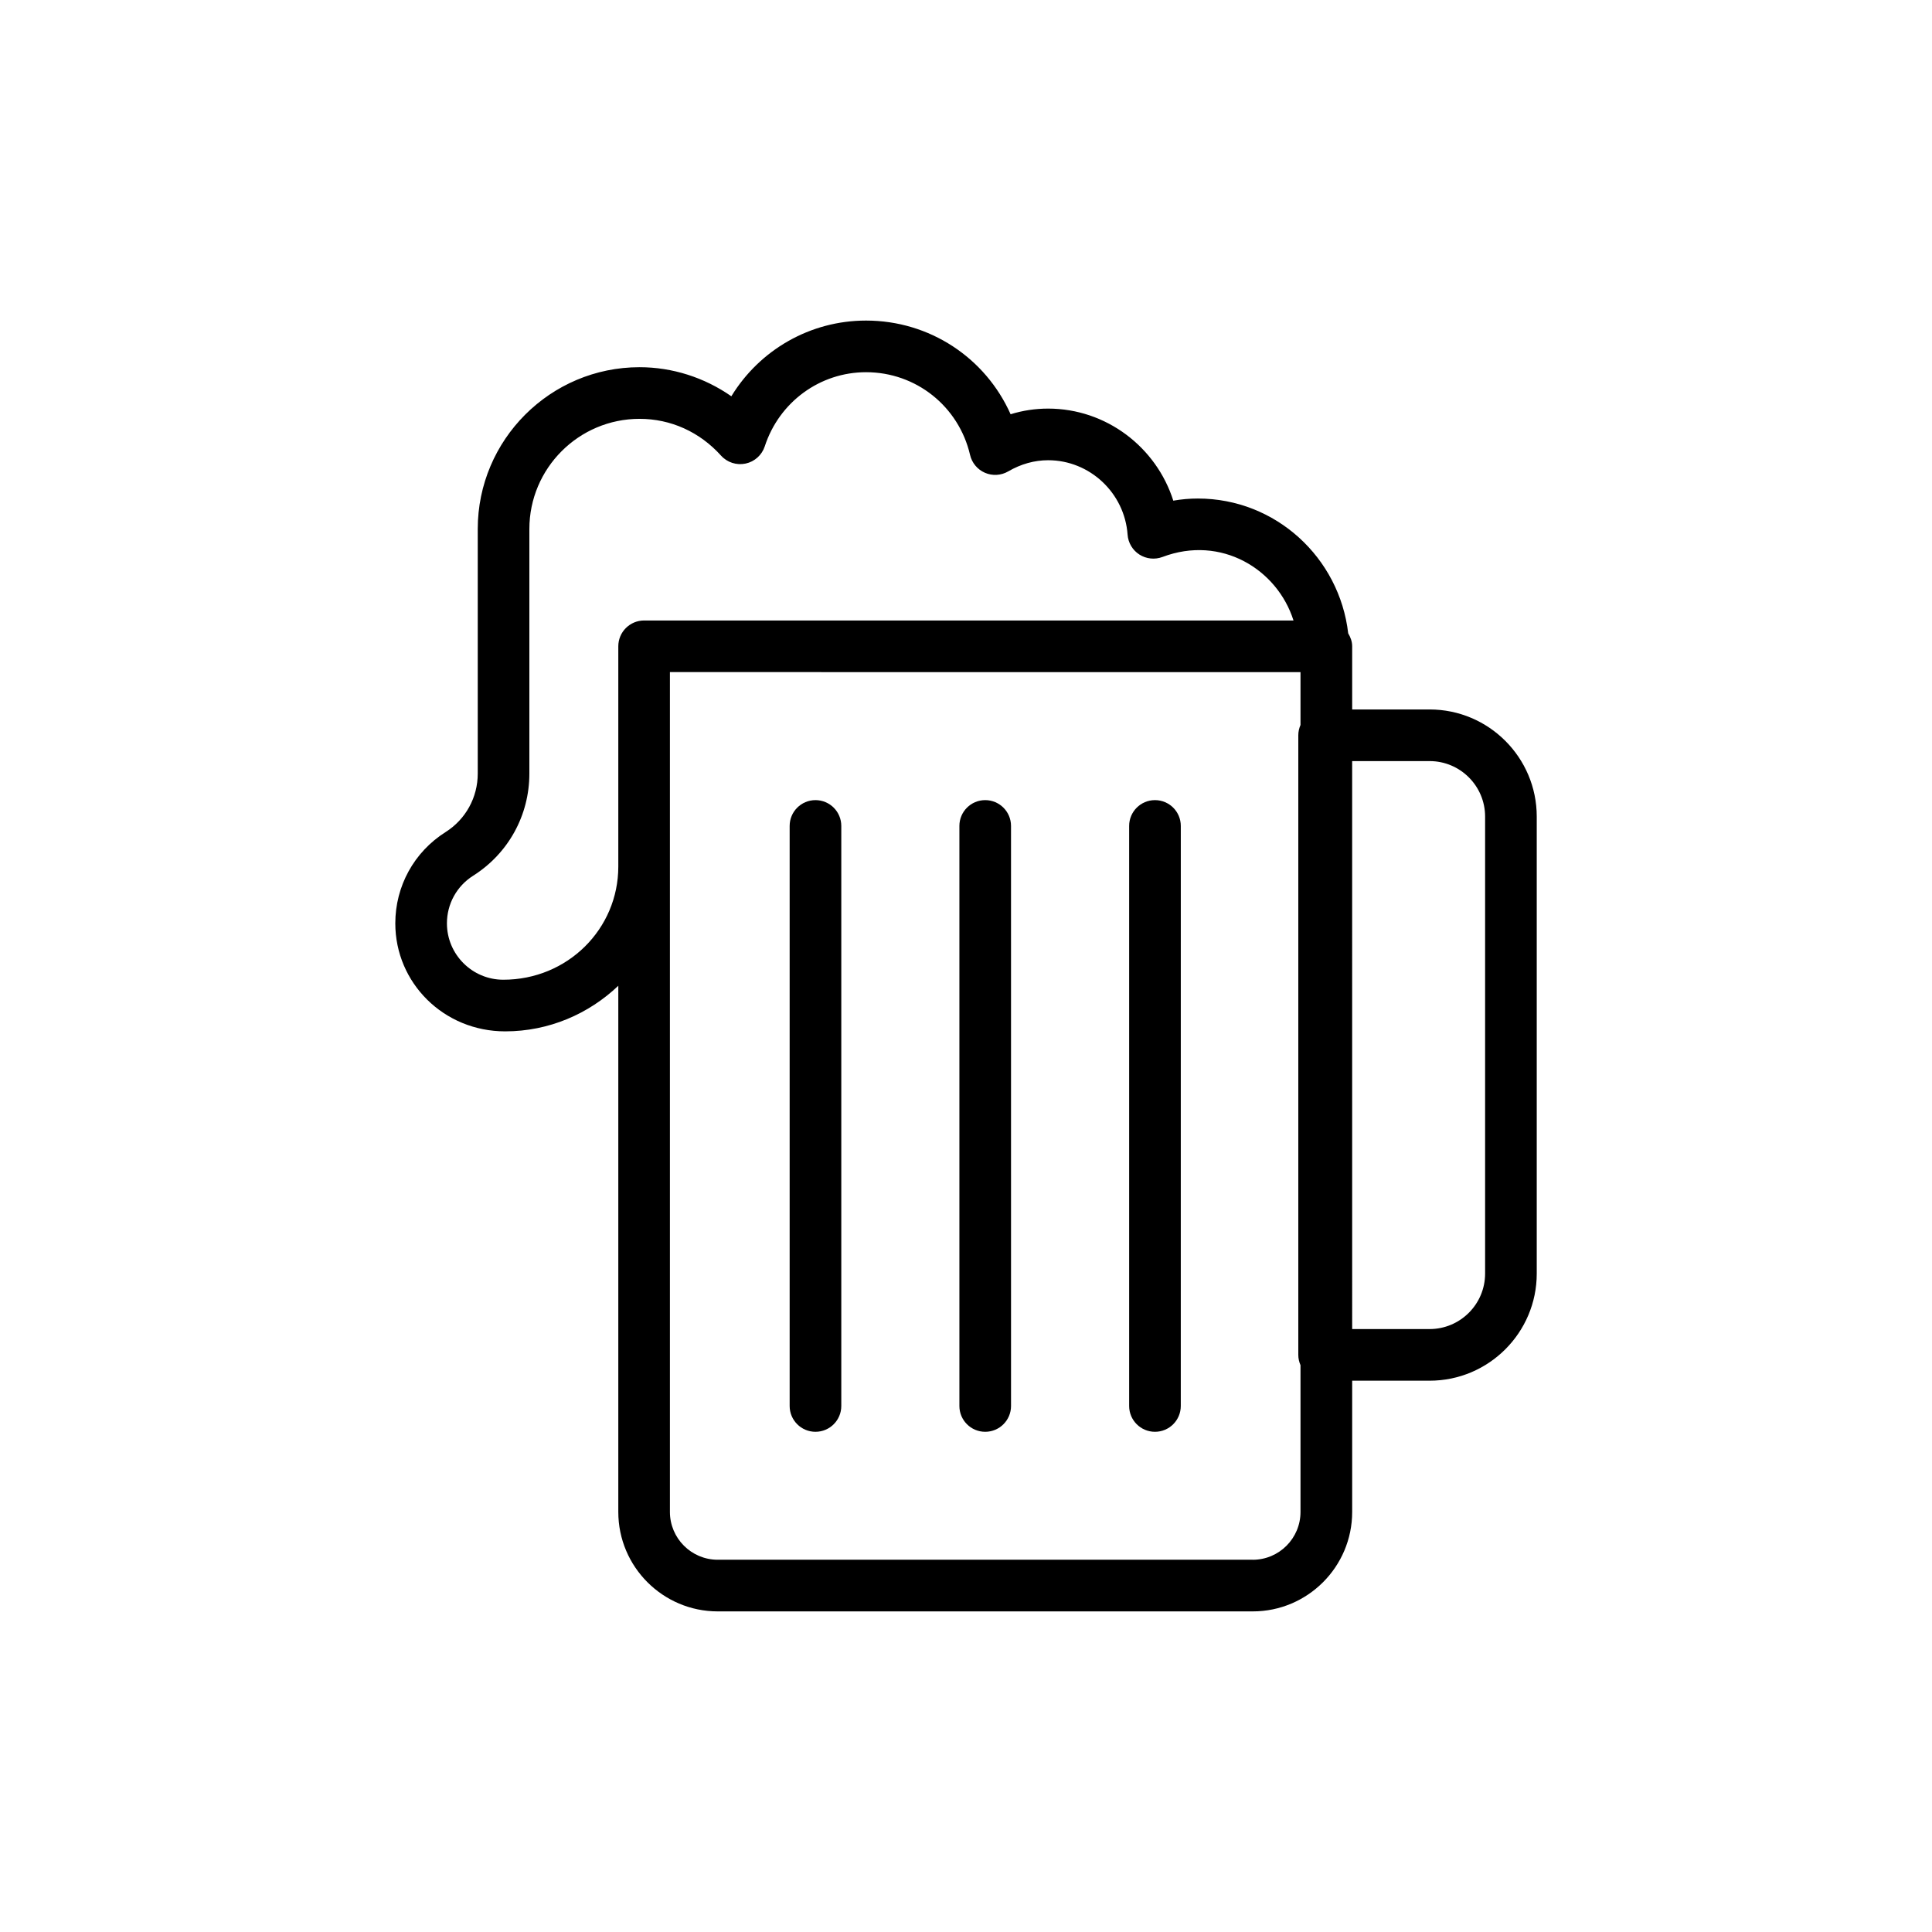
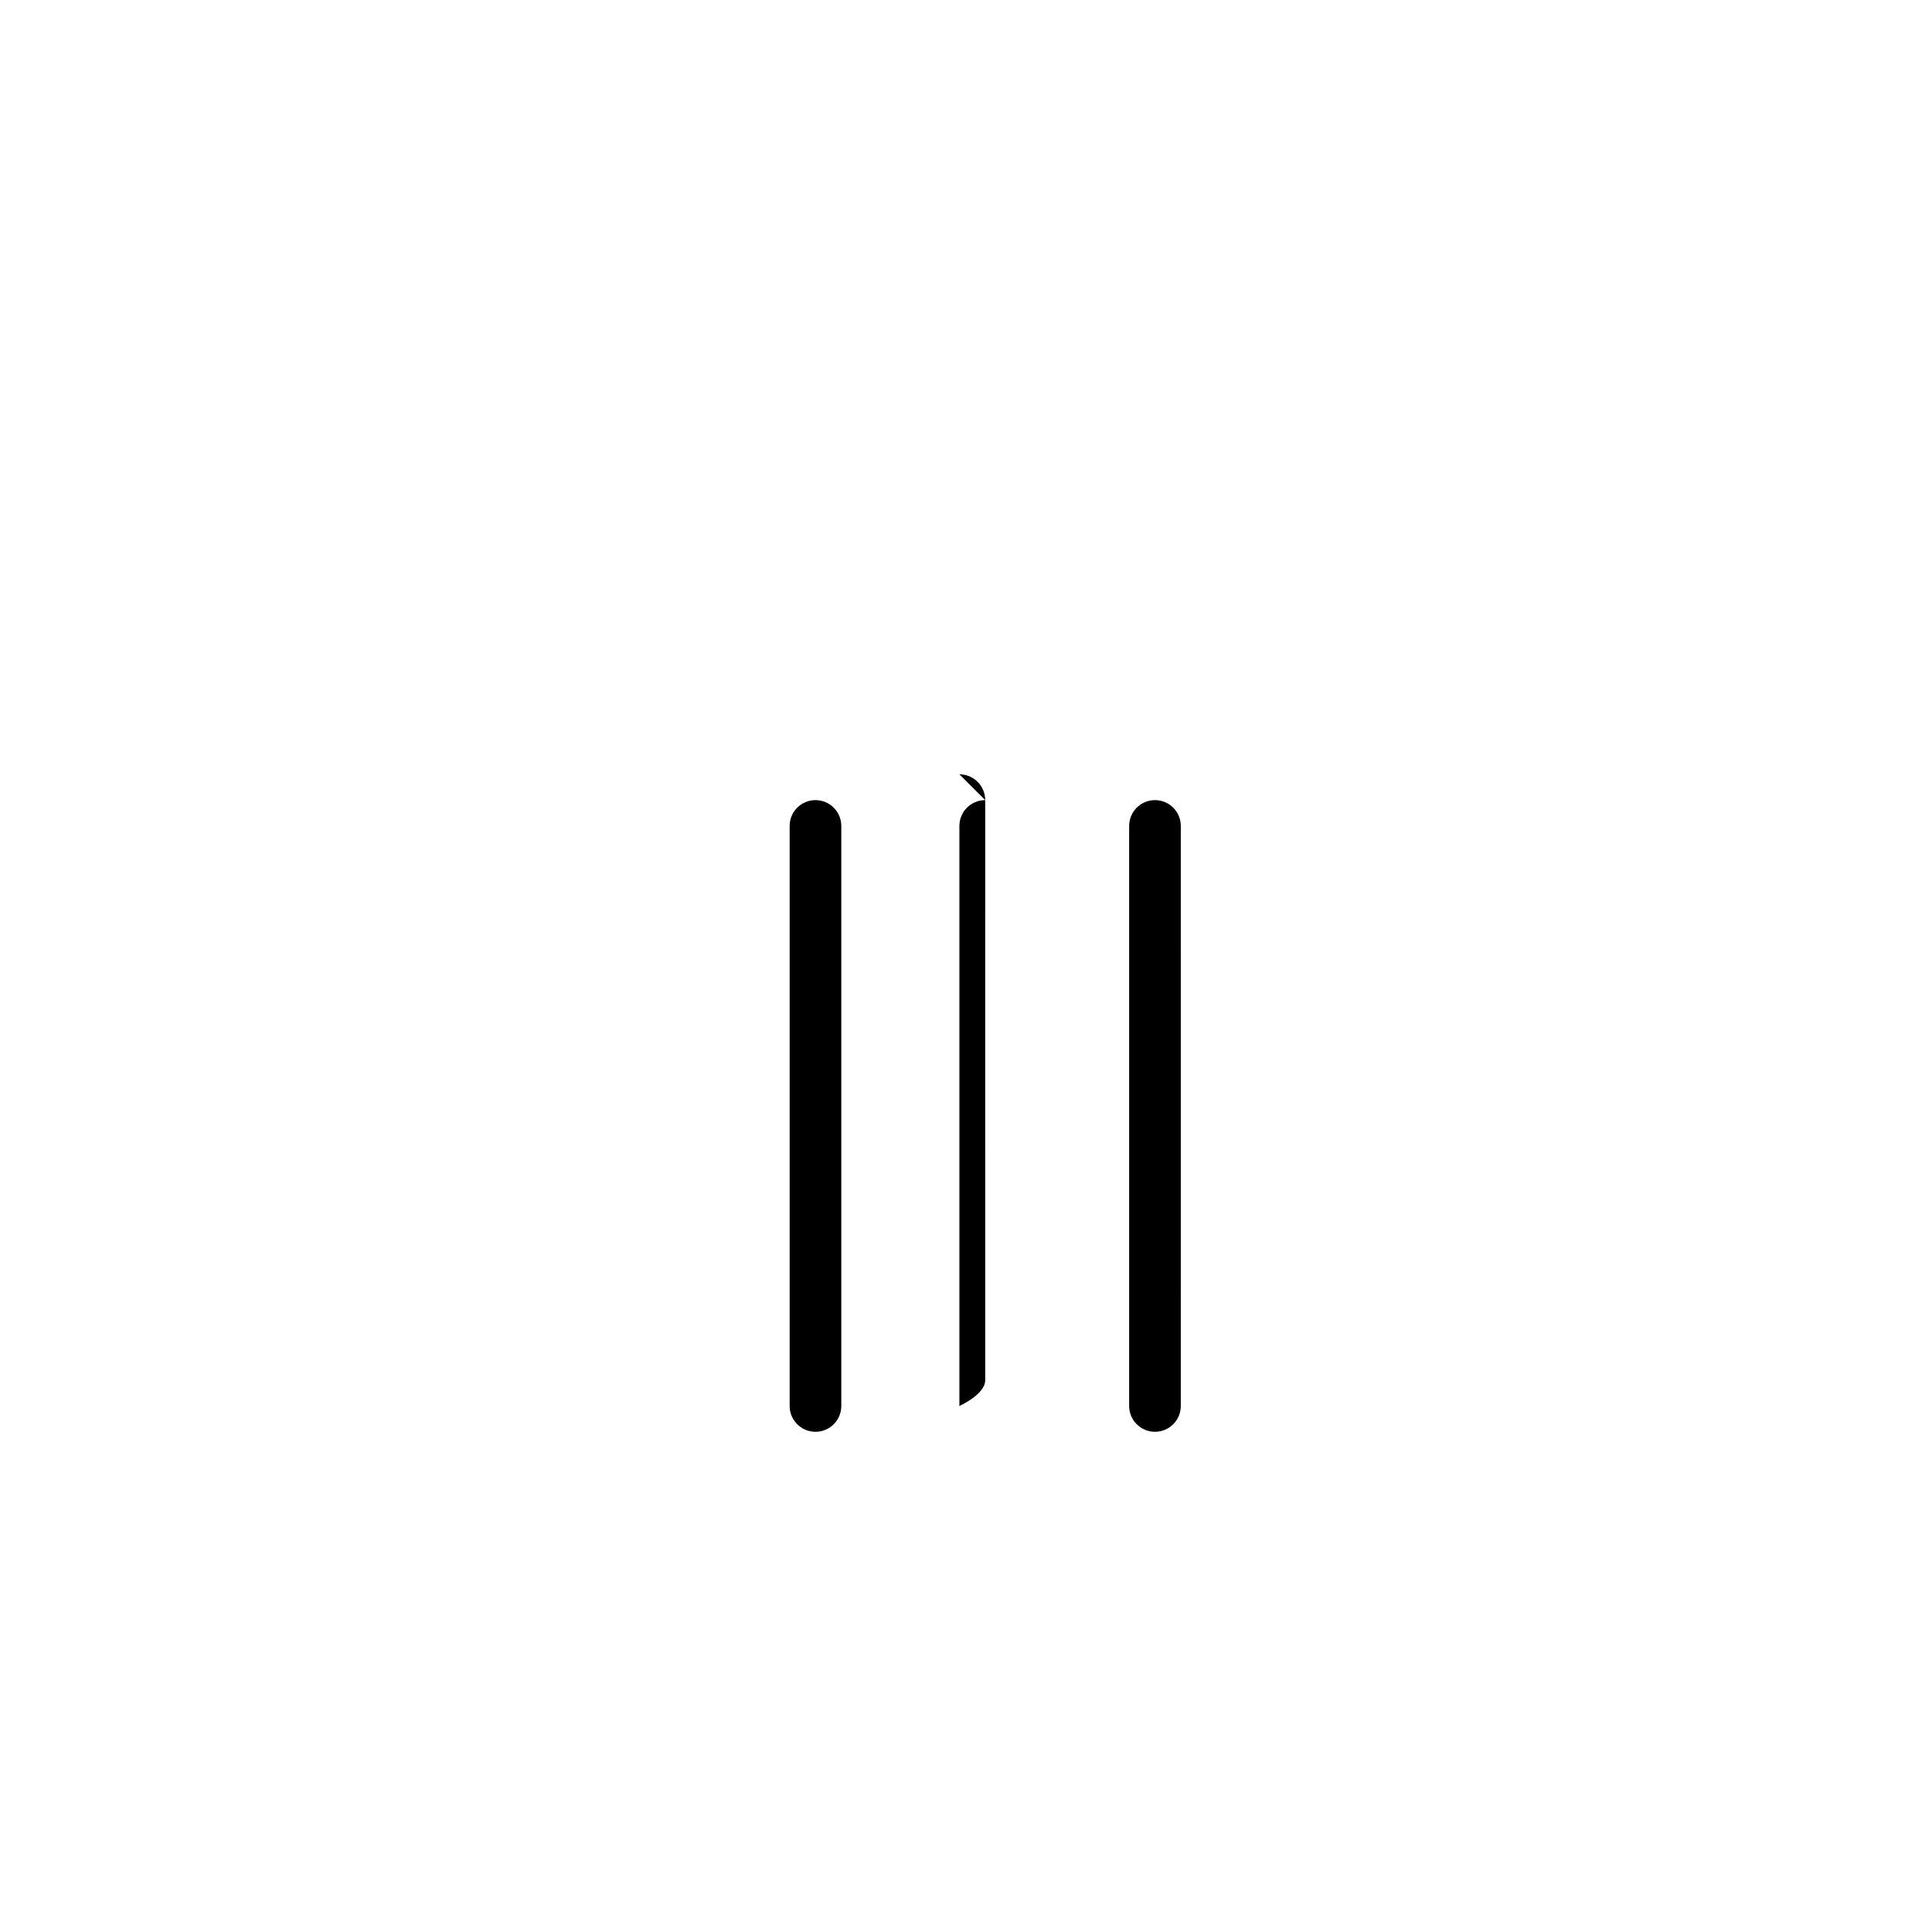
<svg xmlns="http://www.w3.org/2000/svg" fill="#000000" width="800px" height="800px" version="1.1" viewBox="144 144 512 512">
  <g>
-     <path d="m501.29 311.86c-2.305-20.059-19.195-35.746-39.859-35.746-2.156 0-4.324 0.191-6.496 0.566-4.492-14.18-17.781-24.398-33.164-24.398-3.391 0-6.715 0.5-9.949 1.5-6.652-14.941-21.445-24.828-38.312-24.828-14.805 0-28.184 7.766-35.695 20.062-7.121-4.965-15.609-7.703-24.328-7.703-23.641 0-42.879 19.234-42.879 42.879v64.82c0 6.324-3.191 12.121-8.531 15.5-8.336 5.273-13.316 14.316-13.316 24.188 0 15.781 12.84 28.621 29.113 28.621 11.629 0 22.152-4.641 29.984-12.082v139.45c0 14.527 11.82 26.348 26.348 26.348h141.79c14.523 0 26.344-11.82 26.344-26.348v-34.789h20.523c15.656 0 28.391-12.734 28.391-28.387v-121.11c0-15.652-12.734-28.387-28.391-28.387h-20.523v-16.742c0-1.27-0.438-2.394-1.043-3.414zm-223.91 91.777c-8.238 0-14.938-6.703-14.938-14.938 0-5.152 2.598-9.867 6.949-12.625 9.332-5.902 14.898-16.023 14.898-27.062v-64.82c0-16.098 13.094-29.195 29.195-29.195 8.27 0 15.938 3.461 21.598 9.746 1.637 1.812 4.109 2.617 6.504 2.109 2.387-0.504 4.324-2.246 5.086-4.57 3.832-11.75 14.617-19.645 26.84-19.645 13.219 0 24.555 9.02 27.566 21.93 0.492 2.113 1.957 3.867 3.949 4.727 1.988 0.859 4.269 0.727 6.148-0.363 3.387-1.969 6.953-2.965 10.598-2.965 11.016 0 20.262 8.664 21.051 19.727 0.152 2.156 1.316 4.113 3.137 5.273 1.82 1.164 4.086 1.391 6.106 0.637 15.52-5.875 30.41 3.211 34.723 16.832h-172.09c-3.777 0-6.844 3.062-6.844 6.84v58.375c0 16.535-13.453 29.988-30.477 29.988zm198.61 153.71h-141.79c-6.981 0-12.664-5.684-12.664-12.664v-222.57l167.11 0.004v14.012c-0.367 0.84-0.582 1.754-0.582 2.727v164.2c0 0.973 0.215 1.891 0.582 2.727v38.902c0 6.988-5.676 12.668-12.66 12.668zm46.871-211.65c8.109 0 14.707 6.594 14.707 14.703v121.11c0 8.109-6.598 14.703-14.707 14.703h-20.523l-0.004-150.52z" />
    <path d="m360.11 356.04c-3.777 0-6.844 3.062-6.844 6.84v153.72c0 3.777 3.062 6.84 6.844 6.84 3.777 0 6.84-3.062 6.84-6.84v-153.72c0-3.777-3.062-6.84-6.84-6.84z" />
-     <path d="m405.09 356.04c-3.777 0-6.84 3.062-6.84 6.84v153.72c0 3.777 3.062 6.84 6.84 6.84s6.844-3.062 6.844-6.84l-0.004-153.72c0-3.777-3.062-6.84-6.84-6.84z" />
+     <path d="m405.09 356.04c-3.777 0-6.84 3.062-6.84 6.84v153.72s6.844-3.062 6.844-6.84l-0.004-153.72c0-3.777-3.062-6.84-6.84-6.84z" />
    <path d="m450.08 356.04c-3.777 0-6.844 3.062-6.844 6.84v153.72c0 3.777 3.062 6.84 6.844 6.84 3.777 0 6.84-3.062 6.84-6.84l0.004-153.72c0-3.777-3.066-6.84-6.844-6.84z" />
  </g>
</svg>